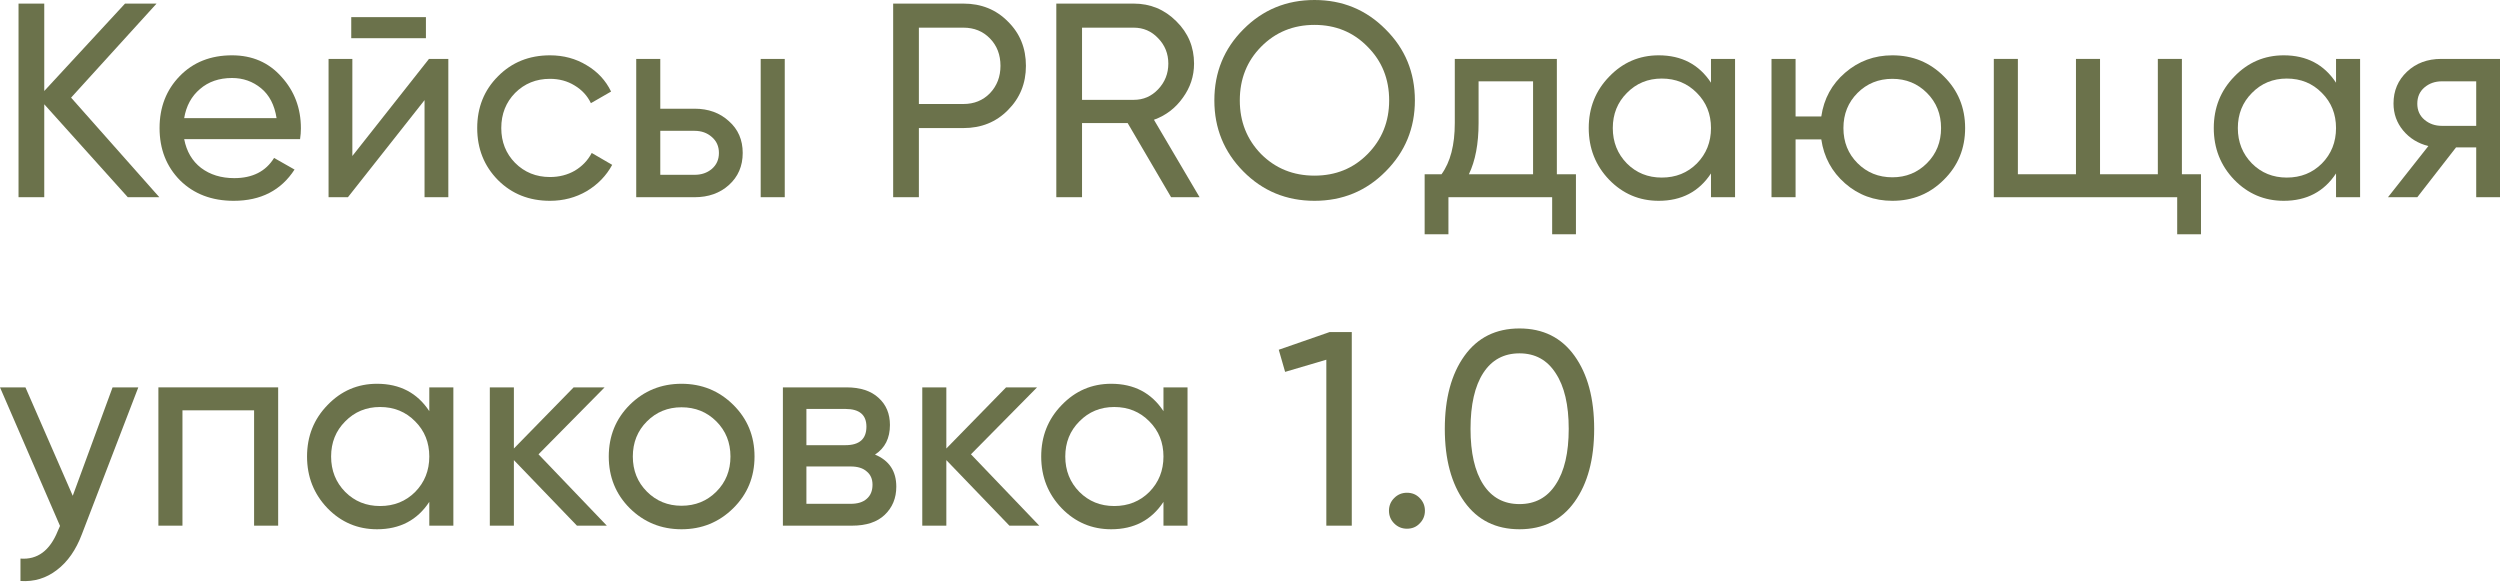
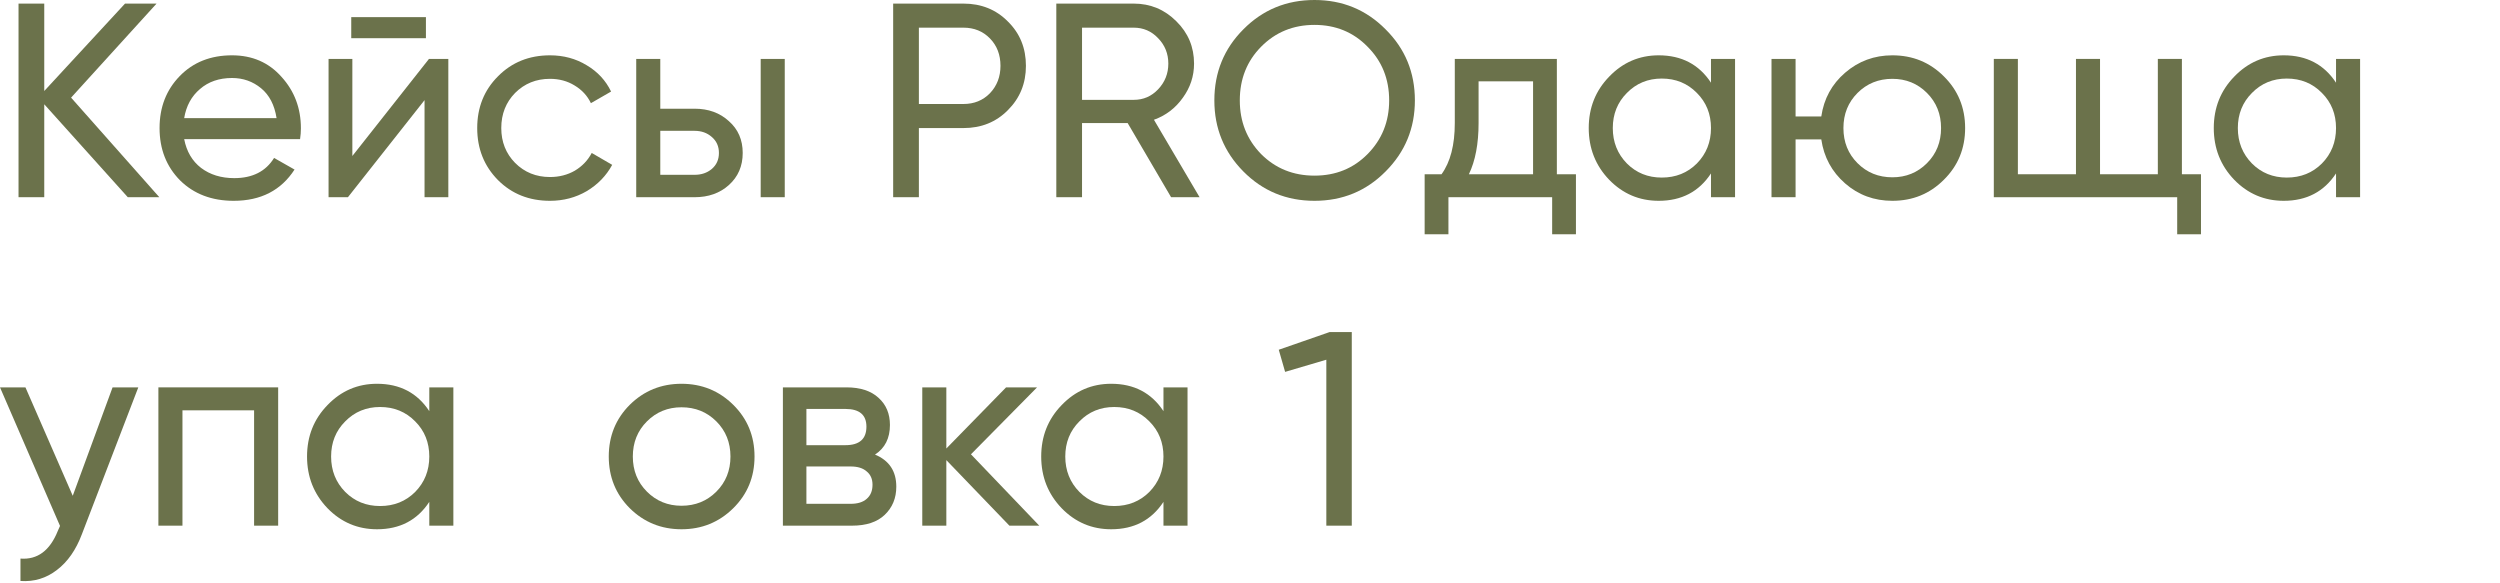
<svg xmlns="http://www.w3.org/2000/svg" width="823" height="192" viewBox="0 0 823 192" fill="none">
  <path d="M52.448 64.923H42.068L14.569 34.328V64.923H6.101V1.184H14.569V29.957L41.157 1.184H51.537L23.401 32.143L52.448 64.923Z" fill="#6B724B" />
  <path d="M60.632 45.801C61.421 49.868 63.272 53.025 66.186 55.271C69.16 57.517 72.803 58.64 77.113 58.64C83.122 58.64 87.493 56.424 90.225 51.993L96.963 55.817C92.531 62.676 85.854 66.106 76.93 66.106C69.707 66.106 63.819 63.86 59.266 59.368C54.774 54.815 52.528 49.079 52.528 42.159C52.528 35.299 54.743 29.593 59.175 25.04C63.606 20.488 69.343 18.211 76.384 18.211C83.062 18.211 88.495 20.578 92.683 25.313C96.932 29.988 99.057 35.633 99.057 42.25C99.057 43.403 98.966 44.587 98.784 45.801H60.632ZM76.384 25.678C72.135 25.678 68.614 26.892 65.822 29.32C63.029 31.687 61.299 34.874 60.632 38.881H91.044C90.376 34.571 88.677 31.293 85.945 29.047C83.213 26.801 80.026 25.678 76.384 25.678Z" fill="#6B724B" />
  <path d="M115.63 12.566V5.645H140.215V12.566H115.63ZM141.216 19.395H147.59V64.923H139.759V32.962L114.537 64.923H108.163V19.395H115.994V51.355L141.216 19.395Z" fill="#6B724B" />
  <path d="M181.047 66.106C174.187 66.106 168.481 63.83 163.928 59.277C159.376 54.664 157.099 48.958 157.099 42.159C157.099 35.36 159.376 29.684 163.928 25.131C168.481 20.518 174.187 18.211 181.047 18.211C185.539 18.211 189.576 19.304 193.157 21.489C196.739 23.614 199.41 26.497 201.17 30.139L194.523 33.964C193.37 31.535 191.579 29.593 189.151 28.136C186.783 26.679 184.082 25.951 181.047 25.951C176.494 25.951 172.67 27.499 169.574 30.595C166.539 33.691 165.021 37.545 165.021 42.159C165.021 46.712 166.539 50.536 169.574 53.632C172.67 56.728 176.494 58.276 181.047 58.276C184.082 58.276 186.814 57.577 189.242 56.181C191.67 54.724 193.521 52.782 194.796 50.354L201.534 54.269C199.592 57.851 196.799 60.734 193.157 62.919C189.515 65.044 185.478 66.106 181.047 66.106Z" fill="#6B724B" />
  <path d="M228.657 35.785C233.21 35.785 236.974 37.151 239.948 39.882C242.983 42.553 244.501 46.044 244.501 50.354C244.501 54.664 242.983 58.184 239.948 60.916C236.974 63.587 233.21 64.923 228.657 64.923H209.445V19.395H217.366V35.785H228.657ZM250.42 19.395H258.341V64.923H250.42V19.395ZM228.657 57.547C230.903 57.547 232.785 56.91 234.303 55.635C235.881 54.299 236.67 52.539 236.67 50.354C236.67 48.168 235.881 46.408 234.303 45.072C232.785 43.737 230.903 43.069 228.657 43.069H217.366V57.547H228.657Z" fill="#6B724B" />
  <path d="M317.156 1.184C323.044 1.184 327.931 3.157 331.816 7.102C335.762 10.987 337.735 15.844 337.735 21.671C337.735 27.438 335.762 32.294 331.816 36.24C327.931 40.186 323.044 42.159 317.156 42.159H302.496V64.923H294.028V1.184H317.156ZM317.156 34.237C320.677 34.237 323.591 33.053 325.897 30.686C328.204 28.258 329.358 25.253 329.358 21.671C329.358 18.029 328.204 15.024 325.897 12.657C323.591 10.289 320.677 9.106 317.156 9.106H302.496V34.237H317.156Z" fill="#6B724B" />
  <path d="M385.525 64.923L371.229 40.52H356.205V64.923H347.737V1.184H373.232C378.695 1.184 383.37 3.126 387.255 7.011C391.14 10.836 393.082 15.479 393.082 20.943C393.082 25.071 391.838 28.834 389.349 32.234C386.921 35.633 383.764 38.031 379.879 39.427L394.903 64.923H385.525ZM356.205 9.106V32.871H373.232C376.389 32.871 379.06 31.718 381.245 29.411C383.491 27.044 384.614 24.221 384.614 20.943C384.614 17.665 383.491 14.872 381.245 12.566C379.06 10.259 376.389 9.106 373.232 9.106H356.205Z" fill="#6B724B" />
  <path d="M456.129 56.454C449.755 62.889 441.955 66.106 432.728 66.106C423.501 66.106 415.7 62.889 409.326 56.454C402.952 50.02 399.766 42.219 399.766 33.053C399.766 23.826 402.952 16.026 409.326 9.652C415.7 3.217 423.501 0 432.728 0C441.955 0 449.755 3.217 456.129 9.652C462.563 16.026 465.781 23.826 465.781 33.053C465.781 42.219 462.563 50.02 456.129 56.454ZM415.154 50.718C419.889 55.453 425.747 57.82 432.728 57.82C439.709 57.82 445.536 55.453 450.21 50.718C454.945 45.922 457.313 40.034 457.313 33.053C457.313 26.012 454.945 20.123 450.21 15.388C445.536 10.593 439.709 8.195 432.728 8.195C425.747 8.195 419.889 10.593 415.154 15.388C410.48 20.123 408.143 26.012 408.143 33.053C408.143 40.034 410.48 45.922 415.154 50.718Z" fill="#6B724B" />
  <path d="M512.517 57.365H518.8V77.124H510.969V64.923H476.823V77.124H468.993V57.365H474.547C477.461 53.358 478.918 47.743 478.918 40.52V19.395H512.517V57.365ZM483.561 57.365H504.686V26.77H486.748V40.52C486.748 47.319 485.686 52.934 483.561 57.365Z" fill="#6B724B" />
  <path d="M563.257 19.395H571.179V64.923H563.257V57.092C559.311 63.101 553.575 66.106 546.048 66.106C539.674 66.106 534.241 63.8 529.749 59.186C525.257 54.512 523.011 48.836 523.011 42.159C523.011 35.481 525.257 29.836 529.749 25.222C534.241 20.548 539.674 18.211 546.048 18.211C553.575 18.211 559.311 21.216 563.257 27.226V19.395ZM547.049 58.458C551.663 58.458 555.517 56.91 558.613 53.814C561.709 50.657 563.257 46.772 563.257 42.159C563.257 37.545 561.709 33.691 558.613 30.595C555.517 27.438 551.663 25.86 547.049 25.86C542.496 25.86 538.672 27.438 535.576 30.595C532.48 33.691 530.932 37.545 530.932 42.159C530.932 46.772 532.48 50.657 535.576 53.814C538.672 56.91 542.496 58.458 547.049 58.458Z" fill="#6B724B" />
  <path d="M622.972 18.211C629.65 18.211 635.295 20.518 639.909 25.131C644.583 29.745 646.92 35.421 646.92 42.159C646.92 48.897 644.583 54.573 639.909 59.186C635.295 63.8 629.65 66.106 622.972 66.106C616.963 66.106 611.773 64.194 607.402 60.37C603.031 56.545 600.421 51.719 599.571 45.892H591.103V64.923H583.181V19.395H591.103V38.334H599.571C600.421 32.507 603.031 27.711 607.402 23.948C611.833 20.123 617.023 18.211 622.972 18.211ZM622.972 58.367C627.464 58.367 631.258 56.819 634.354 53.723C637.45 50.627 638.998 46.772 638.998 42.159C638.998 37.545 637.45 33.691 634.354 30.595C631.258 27.499 627.464 25.951 622.972 25.951C618.42 25.951 614.595 27.499 611.499 30.595C608.403 33.691 606.856 37.545 606.856 42.159C606.856 46.772 608.403 50.627 611.499 53.723C614.595 56.819 618.42 58.367 622.972 58.367Z" fill="#6B724B" />
  <path d="M718.281 57.365H724.564V77.124H716.733V64.923H656.363V19.395H664.285V57.365H683.407V19.395H691.329V57.365H710.359V19.395H718.281V57.365Z" fill="#6B724B" />
  <path d="M769.021 19.395H776.943V64.923H769.021V57.092C765.075 63.101 759.339 66.106 751.812 66.106C745.438 66.106 740.005 63.8 735.513 59.186C731.021 54.512 728.775 48.836 728.775 42.159C728.775 35.481 731.021 29.836 735.513 25.222C740.005 20.548 745.438 18.211 751.812 18.211C759.339 18.211 765.075 21.216 769.021 27.226V19.395ZM752.813 58.458C757.427 58.458 761.281 56.91 764.377 53.814C767.473 50.657 769.021 46.772 769.021 42.159C769.021 37.545 767.473 33.691 764.377 30.595C761.281 27.438 757.427 25.86 752.813 25.86C748.26 25.86 744.436 27.438 741.34 30.595C738.244 33.691 736.696 37.545 736.696 42.159C736.696 46.772 738.244 50.657 741.34 53.814C744.436 56.91 748.26 58.458 752.813 58.458Z" fill="#6B724B" />
-   <path d="M823 19.395V64.923H815.169V48.533H808.522L795.774 64.923H786.122L799.417 48.077C796.017 47.227 793.255 45.528 791.131 42.978C789.006 40.429 787.944 37.454 787.944 34.055C787.944 29.866 789.431 26.376 792.405 23.583C795.38 20.791 799.113 19.395 803.605 19.395H823ZM803.878 41.43H815.169V26.77H803.878C801.632 26.77 799.72 27.438 798.142 28.773C796.563 30.109 795.774 31.9 795.774 34.146C795.774 36.331 796.563 38.092 798.142 39.427C799.72 40.763 801.632 41.43 803.878 41.43Z" fill="#6B724B" />
  <path d="M37.06 127.521H45.528L26.952 175.872C25.01 181.032 22.278 184.947 18.757 187.618C15.237 190.35 11.23 191.564 6.738 191.26V183.885C12.323 184.31 16.42 181.275 19.031 174.779L19.759 173.14L0 127.521H8.377L23.948 163.215L37.06 127.521Z" fill="#6B724B" />
  <path d="M91.57 127.521V173.049H83.648V135.079H60.065V173.049H52.143V127.521H91.57Z" fill="#6B724B" />
  <path d="M141.325 127.521H149.247V173.049H141.325V165.218C137.379 171.228 131.643 174.233 124.116 174.233C117.742 174.233 112.309 171.926 107.817 167.313C103.325 162.639 101.079 156.963 101.079 150.285C101.079 143.608 103.325 137.962 107.817 133.349C112.309 128.675 117.742 126.338 124.116 126.338C131.643 126.338 137.379 129.343 141.325 135.352V127.521ZM125.117 166.584C129.731 166.584 133.585 165.036 136.681 161.94C139.777 158.784 141.325 154.899 141.325 150.285C141.325 145.672 139.777 141.817 136.681 138.721C133.585 135.565 129.731 133.986 125.117 133.986C120.565 133.986 116.74 135.565 113.644 138.721C110.548 141.817 109.001 145.672 109.001 150.285C109.001 154.899 110.548 158.784 113.644 161.94C116.74 165.036 120.565 166.584 125.117 166.584Z" fill="#6B724B" />
-   <path d="M199.766 173.049H189.932L169.171 151.469V173.049H161.249V127.521H169.171V147.645L188.839 127.521H199.037L177.275 149.557L199.766 173.049Z" fill="#6B724B" />
  <path d="M241.379 167.313C236.705 171.926 231.029 174.233 224.351 174.233C217.674 174.233 211.998 171.926 207.324 167.313C202.711 162.699 200.404 157.023 200.404 150.285C200.404 143.547 202.711 137.871 207.324 133.258C211.998 128.644 217.674 126.338 224.351 126.338C231.029 126.338 236.705 128.644 241.379 133.258C246.053 137.871 248.39 143.547 248.39 150.285C248.39 157.023 246.053 162.699 241.379 167.313ZM224.351 166.493C228.904 166.493 232.729 164.945 235.824 161.849C238.92 158.753 240.468 154.899 240.468 150.285C240.468 145.672 238.92 141.817 235.824 138.721C232.729 135.625 228.904 134.077 224.351 134.077C219.859 134.077 216.065 135.625 212.969 138.721C209.874 141.817 208.326 145.672 208.326 150.285C208.326 154.899 209.874 158.753 212.969 161.849C216.065 164.945 219.859 166.493 224.351 166.493Z" fill="#6B724B" />
  <path d="M288.05 149.648C292.725 151.59 295.062 155.111 295.062 160.21C295.062 163.974 293.787 167.07 291.237 169.498C288.749 171.865 285.167 173.049 280.493 173.049H257.729V127.521H278.672C283.224 127.521 286.745 128.675 289.234 130.982C291.723 133.228 292.967 136.202 292.967 139.905C292.967 144.276 291.328 147.523 288.05 149.648ZM278.307 134.624H265.469V146.552H278.307C282.921 146.552 285.228 144.518 285.228 140.451C285.228 136.566 282.921 134.624 278.307 134.624ZM280.038 165.856C282.344 165.856 284.105 165.309 285.319 164.217C286.594 163.124 287.231 161.576 287.231 159.573C287.231 157.691 286.594 156.234 285.319 155.202C284.105 154.11 282.344 153.563 280.038 153.563H265.469V165.856H280.038Z" fill="#6B724B" />
  <path d="M342.129 173.049H332.295L311.534 151.469V173.049H303.612V127.521H311.534V147.645L331.202 127.521H341.4L319.638 149.557L342.129 173.049Z" fill="#6B724B" />
  <path d="M383.013 127.521H390.935V173.049H383.013V165.218C379.068 171.228 373.331 174.233 365.804 174.233C359.43 174.233 353.997 171.926 349.505 167.313C345.013 162.639 342.767 156.963 342.767 150.285C342.767 143.608 345.013 137.962 349.505 133.349C353.997 128.675 359.43 126.338 365.804 126.338C373.331 126.338 379.068 129.343 383.013 135.352V127.521ZM366.806 166.584C371.419 166.584 375.274 165.036 378.37 161.94C381.465 158.784 383.013 154.899 383.013 150.285C383.013 145.672 381.465 141.817 378.37 138.721C375.274 135.565 371.419 133.986 366.806 133.986C362.253 133.986 358.428 135.565 355.333 138.721C352.237 141.817 350.689 145.672 350.689 150.285C350.689 154.899 352.237 158.784 355.333 161.94C358.428 165.036 362.253 166.584 366.806 166.584Z" fill="#6B724B" />
  <path d="M437.721 109.31H445.005V173.049H436.628V118.416L423.061 122.422L420.967 115.138L437.721 109.31Z" fill="#6B724B" />
-   <path d="M463.166 174.051C461.527 174.051 460.131 173.474 458.977 172.321C457.824 171.167 457.247 169.771 457.247 168.132C457.247 166.493 457.824 165.097 458.977 163.944C460.131 162.79 461.527 162.214 463.166 162.214C464.865 162.214 466.262 162.79 467.354 163.944C468.508 165.097 469.084 166.493 469.084 168.132C469.084 169.771 468.508 171.167 467.354 172.321C466.262 173.474 464.865 174.051 463.166 174.051Z" fill="#6B724B" />
-   <path d="M518.335 165.218C514.025 171.228 507.985 174.233 500.215 174.233C492.445 174.233 486.405 171.228 482.095 165.218C477.785 159.209 475.63 151.196 475.63 141.18C475.63 131.164 477.785 123.151 482.095 117.141C486.405 111.131 492.445 108.127 500.215 108.127C507.985 108.127 514.025 111.131 518.335 117.141C522.645 123.151 524.8 131.164 524.8 141.18C524.8 151.196 522.645 159.209 518.335 165.218ZM488.287 159.482C491.079 163.792 495.056 165.947 500.215 165.947C505.375 165.947 509.351 163.792 512.144 159.482C514.997 155.172 516.423 149.071 516.423 141.18C516.423 133.288 514.997 127.188 512.144 122.878C509.351 118.507 505.375 116.322 500.215 116.322C495.056 116.322 491.079 118.477 488.287 122.787C485.495 127.097 484.099 133.228 484.099 141.18C484.099 149.071 485.495 155.172 488.287 159.482Z" fill="#6B724B" />
</svg>